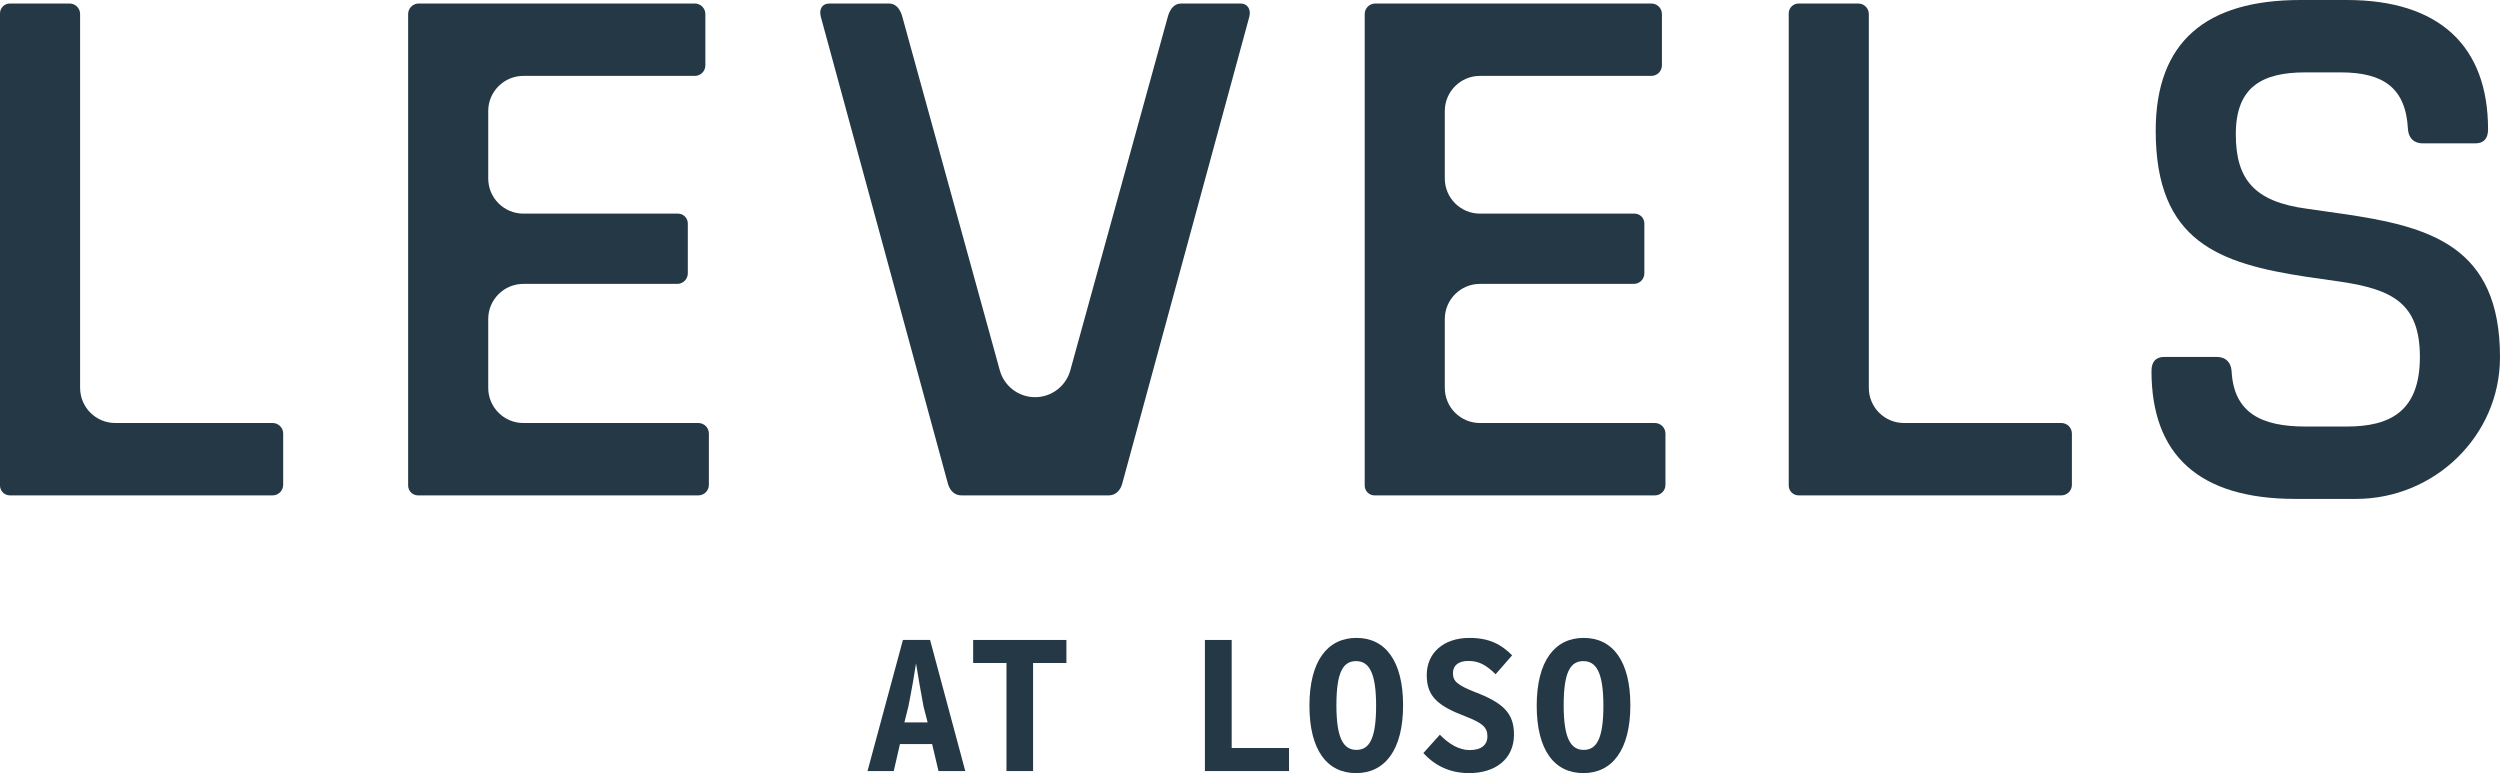
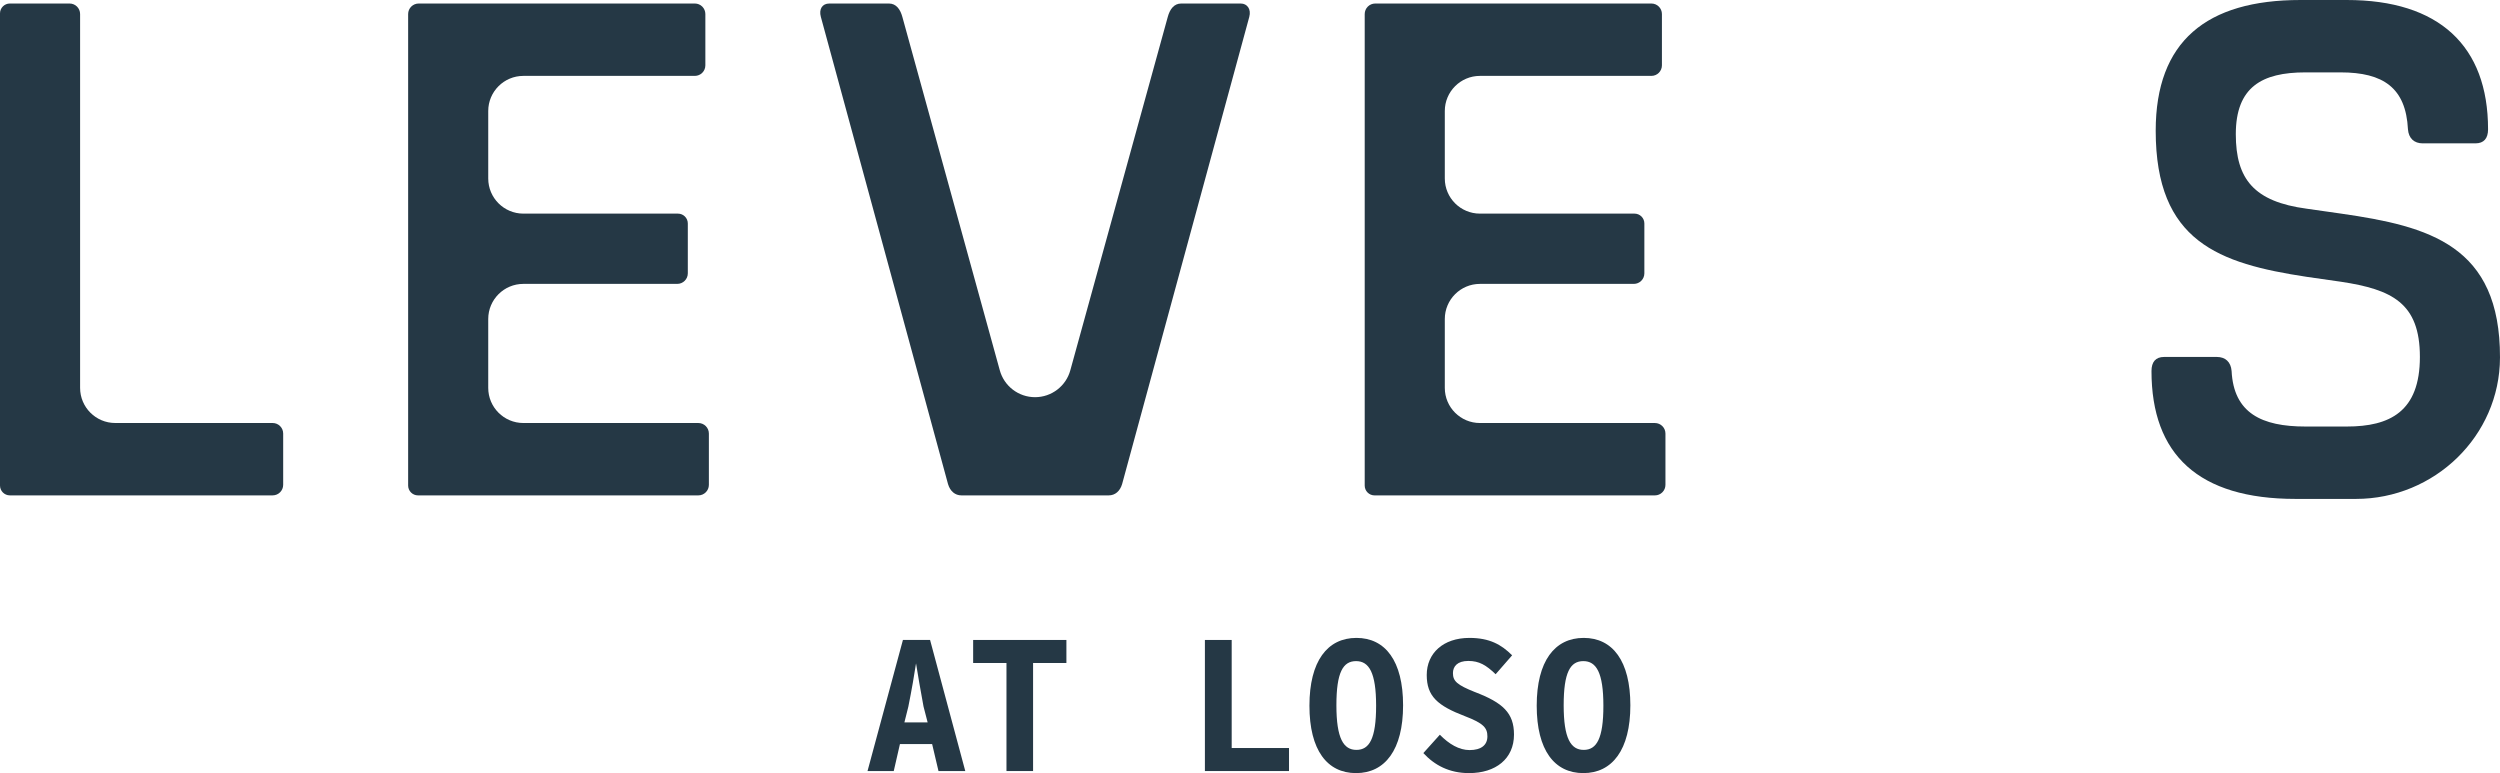
<svg xmlns="http://www.w3.org/2000/svg" id="Midfield_Station_Logo_Suite_Print" viewBox="0 0 700 216.47">
  <defs>
    <style>.cls-1{fill:#253845;}</style>
  </defs>
  <path class="cls-1" d="M0,135.945V3.747C0,2.222,1.236.986,2.76.986h16.723c1.627,0,2.946,1.319,2.946,2.946v104.671c0,5.433,4.404,9.838,9.838,9.838h44.07c1.631,0,2.953,1.322,2.953,2.953v14.359c0,1.631-1.322,2.953-2.953,2.953H2.76c-1.524,0-2.76-1.236-2.76-2.76Z" />
-   <path class="cls-1" d="M500.842,135.945V3.747c0-1.524,1.236-2.76,2.76-2.76h16.723c1.627,0,2.946,1.319,2.946,2.946v104.671c0,5.433,4.404,9.838,9.838,9.838h44.07c1.631,0,2.953,1.322,2.953,2.953v14.359c0,1.631-1.322,2.953-2.953,2.953h-73.577c-1.524,0-2.76-1.236-2.76-2.76Z" />
  <path class="cls-1" d="M114.279,135.945V3.939c0-1.631,1.322-2.953,2.953-2.953h77.323c1.627,0,2.946,1.319,2.946,2.946v14.366c0,1.631-1.322,2.953-2.953,2.953h-48.003c-5.433,0-9.838,4.404-9.838,9.838v18.887c0,5.433,4.404,9.838,9.838,9.838h43.283c1.524,0,2.76,1.236,2.76,2.76v13.962c0,1.631-1.322,2.953-2.953,2.953h-43.09c-5.433,0-9.838,4.404-9.838,9.838v19.278c0,5.433,4.404,9.838,9.838,9.838h48.989c1.631,0,2.953,1.322,2.953,2.953v14.359c0,1.631-1.322,2.953-2.953,2.953h-78.495c-1.524,0-2.76-1.236-2.76-2.76Z" />
  <path class="cls-1" d="M265.449,135.554L229.839,4.727c-.596-2.165.391-3.74,2.357-3.74h16.723c1.973,0,3.151,1.575,3.74,3.74l27.27,98.912c1.206,4.467,5.258,7.571,9.885,7.571h0c4.627,0,8.679-3.103,9.885-7.57l27.277-98.912c.589-2.165,1.768-3.74,3.734-3.74h16.723c1.774,0,2.953,1.575,2.363,3.74l-35.61,130.828c-.589,1.973-1.966,3.151-3.74,3.151h-41.263c-1.768,0-3.145-1.179-3.734-3.151Z" />
  <path class="cls-1" d="M382.118,135.951V3.939c0-1.631,1.322-2.953,2.953-2.953h77.323c1.627,0,2.946,1.319,2.946,2.946v14.366c0,1.631-1.322,2.953-2.953,2.953h-48.003c-5.433,0-9.838,4.404-9.838,9.838v18.887c0,5.433,4.404,9.838,9.838,9.838h43.283c1.521,0,2.754,1.233,2.754,2.754v13.969c0,1.631-1.322,2.953-2.953,2.953h-43.084c-5.433,0-9.838,4.404-9.838,9.838v19.278c0,5.433,4.404,9.838,9.838,9.838h48.989c1.631,0,2.953,1.322,2.953,2.953v14.359c0,1.631-1.322,2.953-2.953,2.953h-78.502c-1.521,0-2.754-1.233-2.754-2.754Z" />
  <path class="cls-1" d="M602.419,103.883c0-2.562,1.179-3.939,3.542-3.939h14.75c2.363,0,3.939,1.377,4.137,3.939.589,11.804,8.454,15.544,20.655,15.544h11.605c12.002,0,20.463-4.137,20.463-19.483,0-15.147-7.871-18.887-22.032-21.046l-9.645-1.383c-24.587-3.734-42.296-9.831-42.296-40.919,0-24.985,14.167-36.596,40.529-36.596h12.982c25.779,0,39.549,12.79,39.549,36.206,0,2.555-1.179,3.933-3.542,3.933h-14.756c-2.363,0-3.933-1.377-4.131-3.933-.589-11.612-6.885-15.941-18.887-15.941h-9.838c-12.201,0-19.477,4.131-19.477,17.318,0,12.591,5.117,18.887,19.867,20.854l9.645,1.377c24.641,3.549,44.538,8.872,44.461,40.313-.054,21.967-18.363,39.566-40.33,39.566h-16.921c-27.149,0-40.33-12.399-40.33-35.808Z" />
  <path class="cls-1" d="M252.819,179.189h7.602l9.857,36.705h-7.5l-1.78-7.551h-9.018l-1.729,7.551h-7.346l9.914-36.705ZM259.736,202.265l-1.153-4.458c-.839-4.669-1.62-8.915-2.094-12.066-.474,3.151-1.204,7.397-2.152,12.118l-1.102,4.406h6.501Z" />
  <path class="cls-1" d="M281.813,185.638h-9.332v-6.449h26.112v6.449h-9.332v30.256h-7.449v-30.256Z" />
  <path class="cls-1" d="M337.373,179.189h7.5v30.256h16.05v6.449h-23.55v-36.705Z" />
  <path class="cls-1" d="M366.642,197.596c0-12.483,5.034-18.983,13.162-18.983,8.076,0,13.059,6.449,13.059,18.875,0,12.483-5.085,18.983-13.162,18.983s-13.059-6.398-13.059-18.875ZM385.312,197.596c0-9.28-1.992-12.483-5.611-12.483-3.67,0-5.508,3.145-5.508,12.374,0,9.287,1.992,12.483,5.611,12.483s5.508-3.145,5.508-12.374Z" />
  <path class="cls-1" d="M398.537,210.86l4.618-5.136c2.568,2.619,5.399,4.298,8.332,4.298,3.254,0,4.983-1.415,4.983-3.824,0-2.363-1.05-3.676-6.289-5.668-7.66-2.933-10.696-5.559-10.696-11.535,0-6.084,4.611-10.382,11.951-10.382,5.662,0,8.966,1.889,11.957,4.874l-4.618,5.297c-2.671-2.568-4.611-3.721-7.654-3.721s-4.298,1.518-4.298,3.407c0,2.254,1.153,3.305,6.136,5.297,7.865,2.991,10.958,5.873,10.958,11.906,0,6.814-5.143,10.798-12.585,10.798-5.508,0-9.652-2.203-12.796-5.611Z" />
  <path class="cls-1" d="M430.279,197.596c0-12.483,5.034-18.983,13.162-18.983,8.076,0,13.059,6.449,13.059,18.875,0,12.483-5.085,18.983-13.162,18.983s-13.059-6.398-13.059-18.875ZM448.948,197.596c0-9.28-1.992-12.483-5.611-12.483-3.67,0-5.508,3.145-5.508,12.374,0,9.287,1.992,12.483,5.611,12.483s5.508-3.145,5.508-12.374Z" />
</svg>